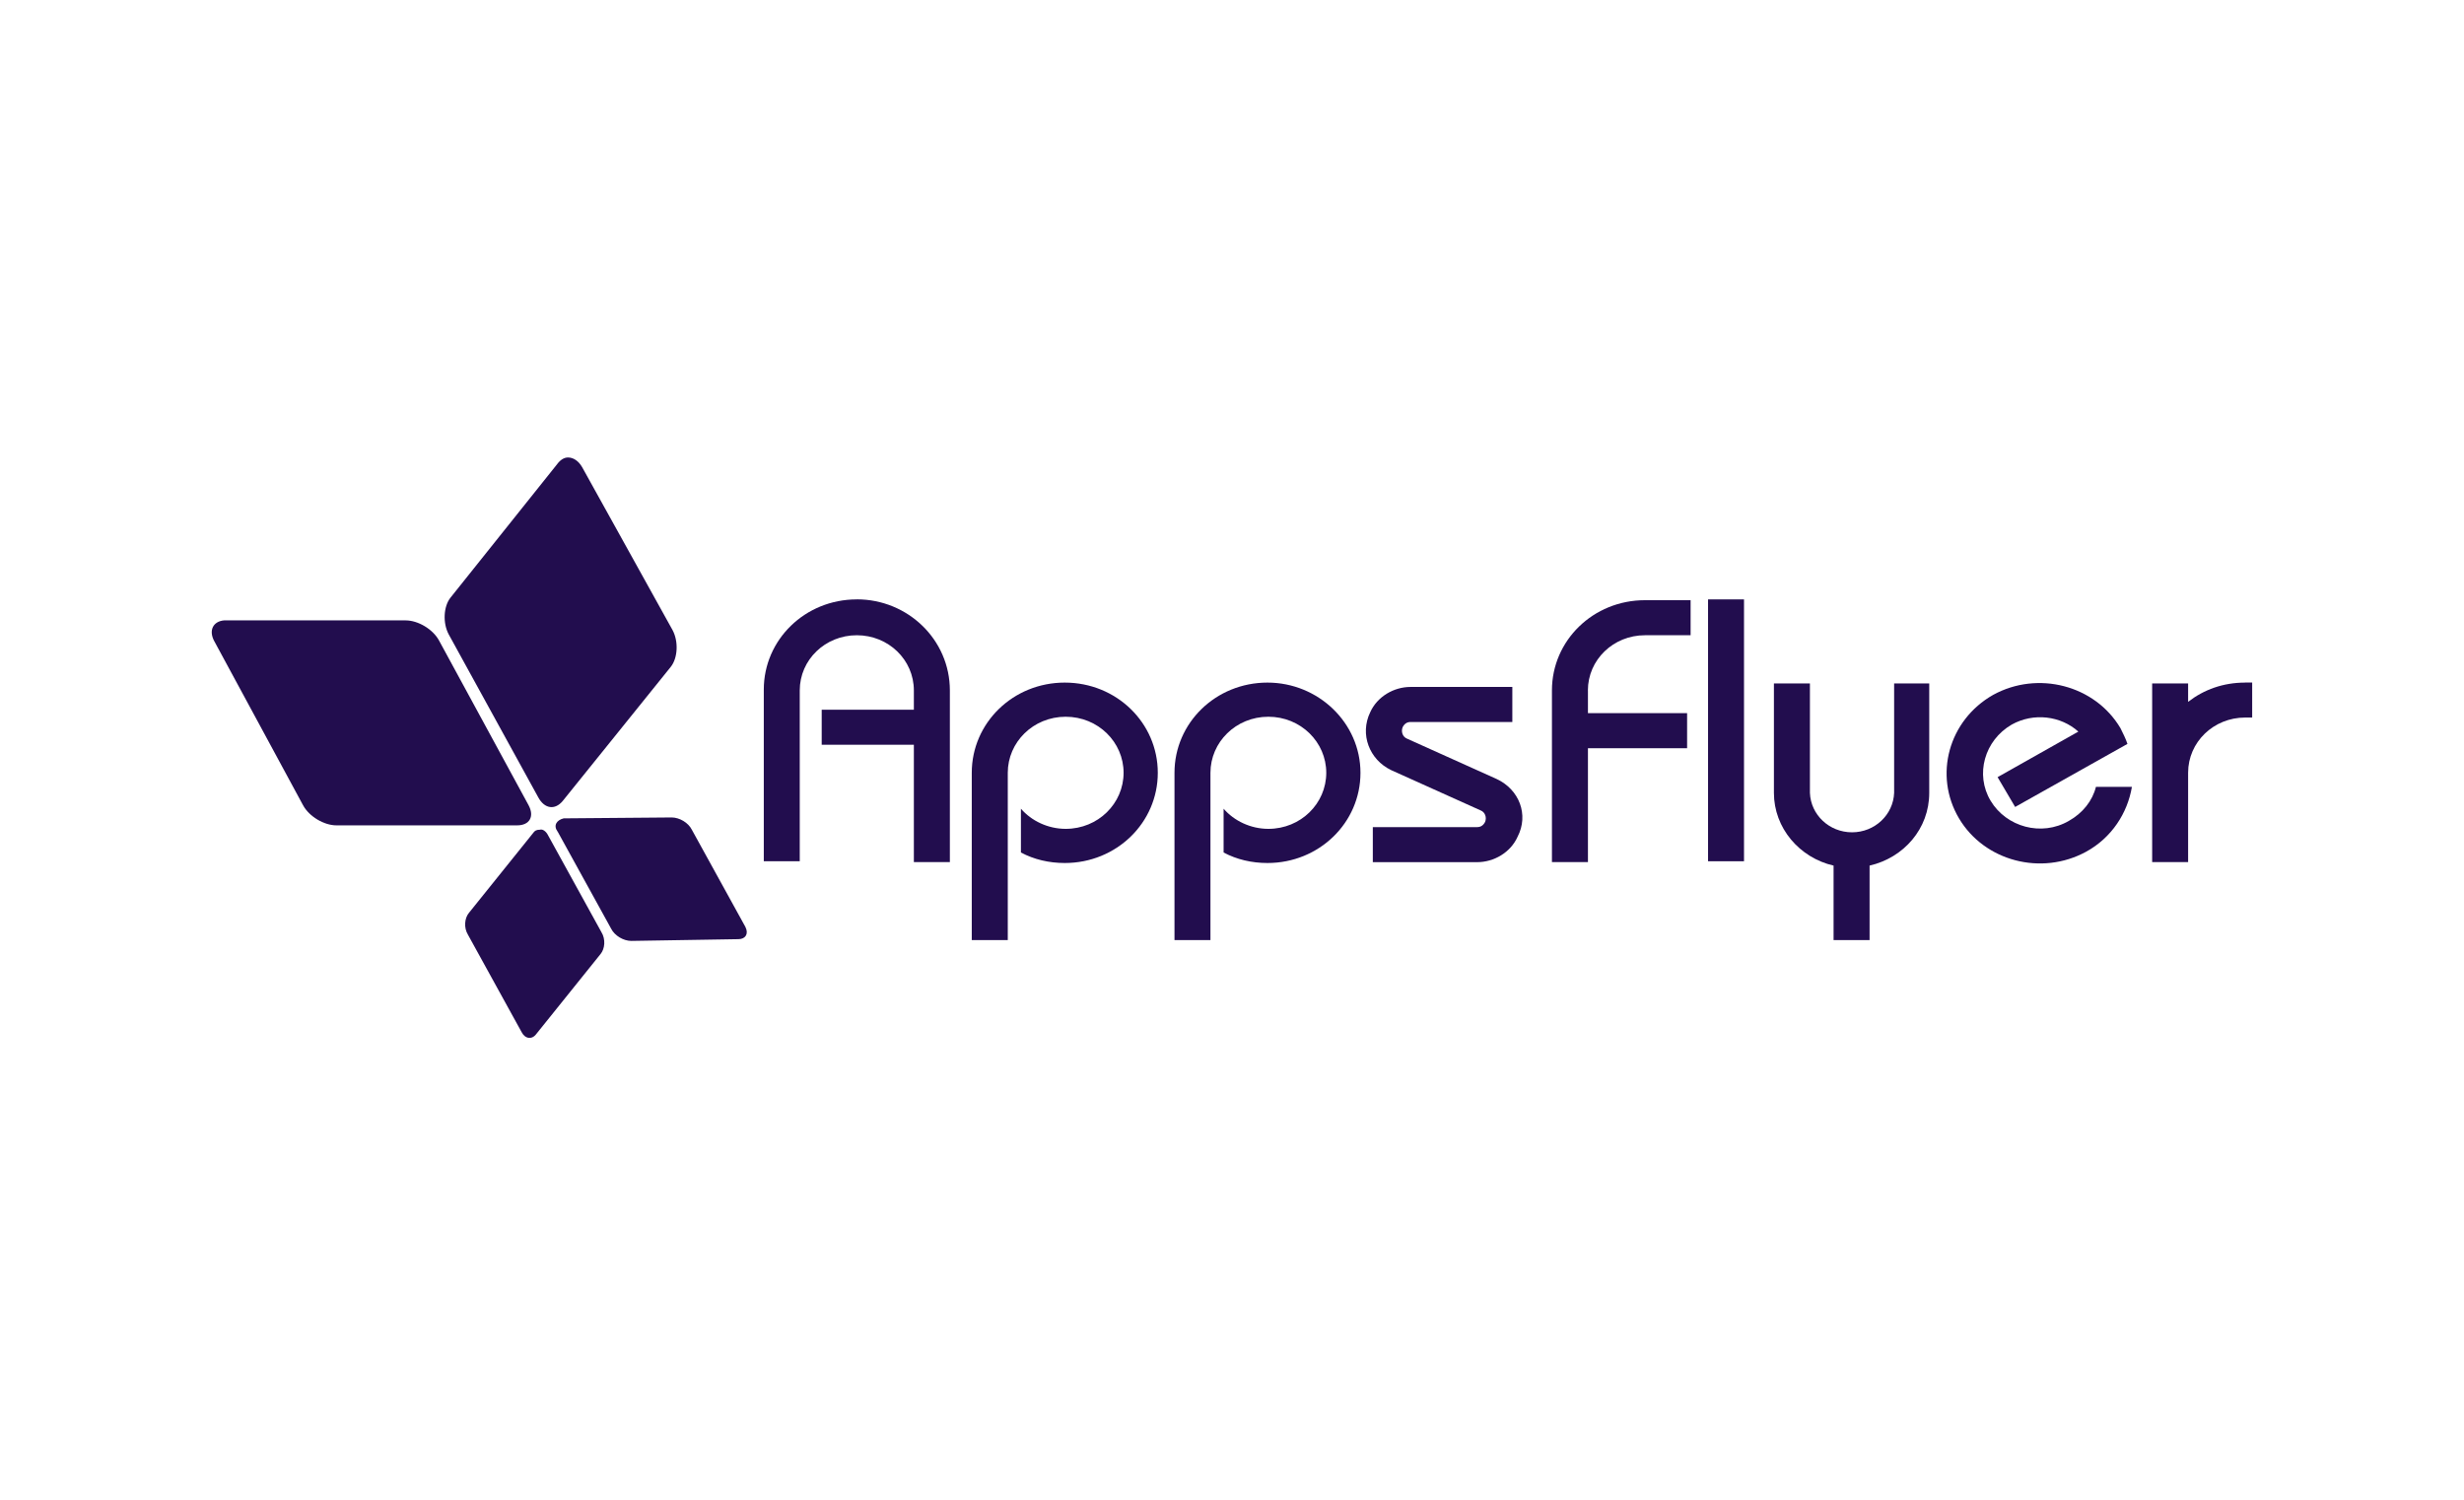
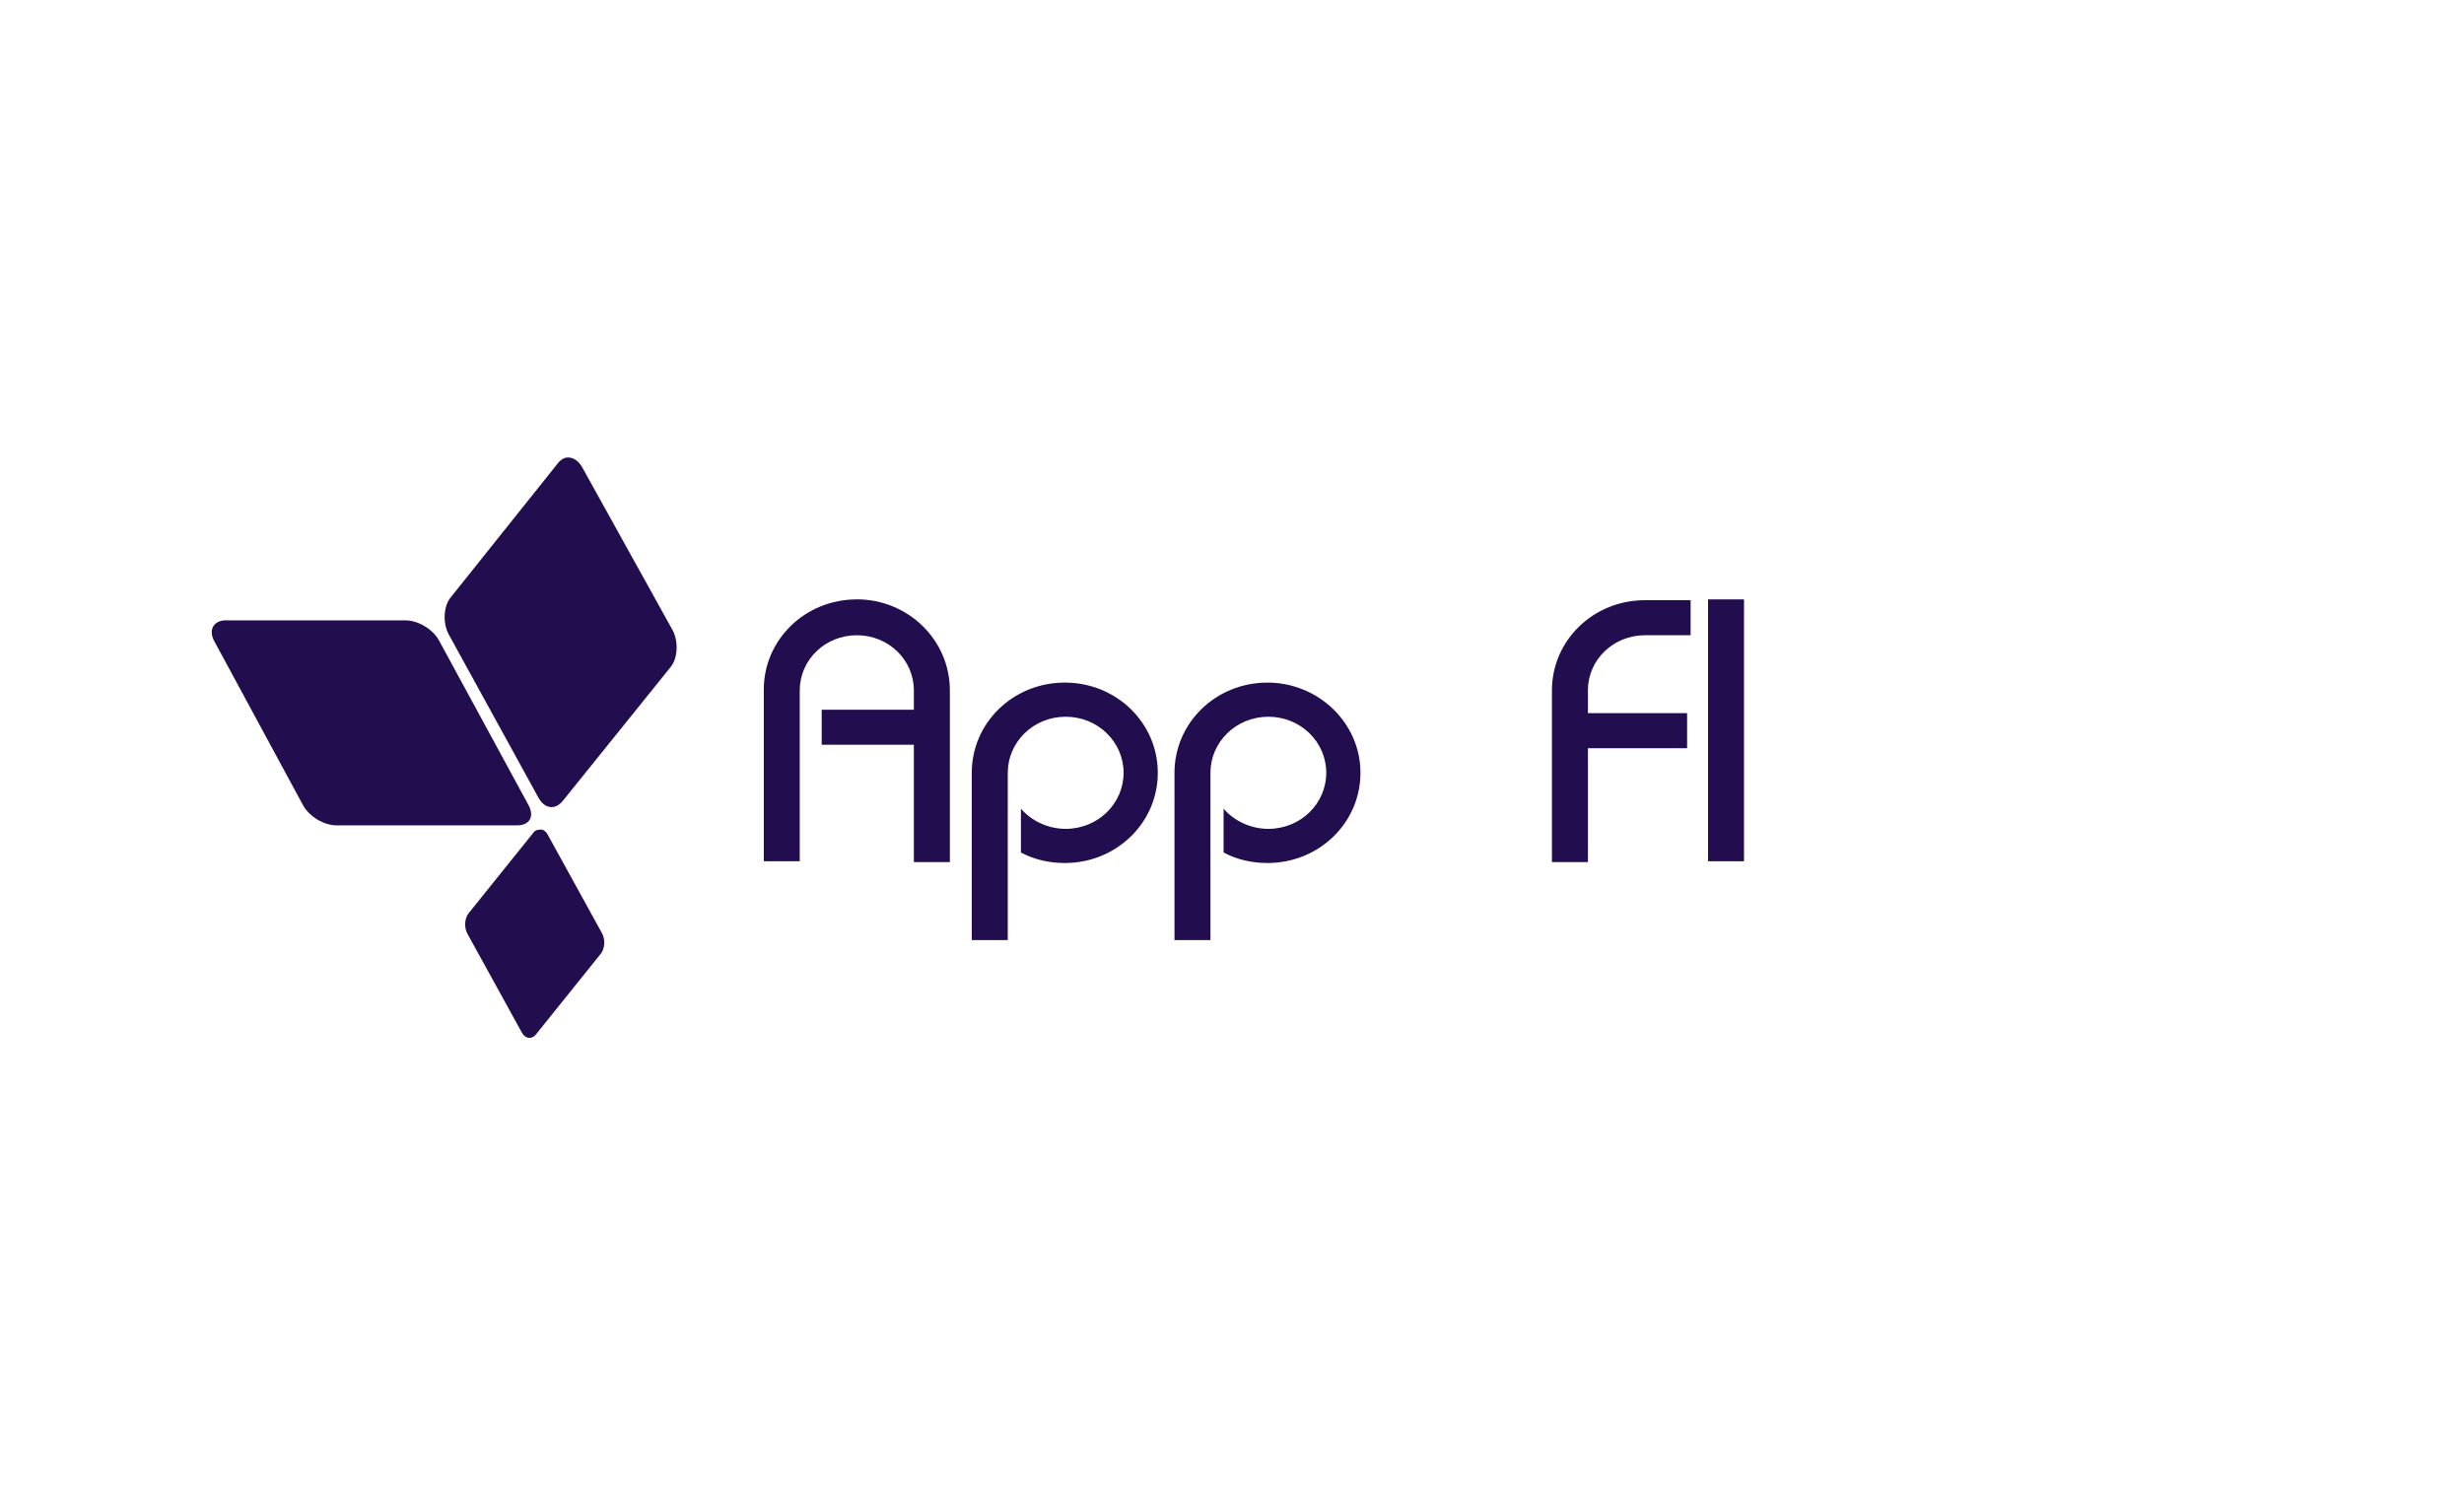
<svg xmlns="http://www.w3.org/2000/svg" id="Layer_1" data-name="Layer 1" viewBox="0 0 492.74 300">
  <path d="M42.88,128.28l17.72,32.75c1.23,2.28,4.21,4.03,6.67,4.03h36.15c2.46,0,3.51-1.75,2.28-4.03l-17.9-32.93c-1.23-2.28-4.21-4.03-6.67-4.03h-36.33c-2.11.18-3.16,1.93-1.93,4.2Z" fill="#220d4e" />
-   <path d="M111.5,166.28l10.71,19.44c.7,1.4,2.46,2.45,4.04,2.45l21.41-.35c1.4,0,2.11-1.05,1.4-2.45l-10.71-19.44c-.7-1.4-2.46-2.45-4.04-2.45l-21.59.18c-1.4.35-2.11,1.4-1.23,2.63Z" fill="#220d4e" />
  <path d="M111.5,92.72l-21.41,26.8c-1.4,1.75-1.58,5.08-.35,7.36l17.9,32.58c1.23,2.28,3.33,2.63,4.91.7l21.59-26.8c1.4-1.75,1.58-5.08.35-7.36l-18.08-32.58c-.7-1.23-1.75-1.93-2.81-1.93-.7,0-1.4.35-2.11,1.23Z" fill="#220d4e" />
  <path d="M106.58,166.63l-12.81,15.94c-.88,1.05-1.05,2.98-.18,4.38l10.71,19.44c.7,1.4,2.11,1.58,2.98.35l12.81-15.94c.88-1.05,1.05-2.98.18-4.38l-10.71-19.44c-.35-.7-1.05-1.23-1.58-1.05-.7,0-1.05.18-1.4.7Z" fill="#220d4e" />
  <path d="M348.76,119.87h-7.19v52.37h7.19v-52.37Z" fill="#220d4e" />
  <path d="M212.93,136.51c-10.35,0-18.6,8.06-18.6,18.04v33.46h7.2v-33.46c0-6.13,5.09-11.21,11.58-11.21s11.58,5.08,11.58,11.21-5.09,11.21-11.58,11.21c-3.51,0-6.84-1.58-8.95-4.03v8.76c2.63,1.4,5.62,2.1,8.77,2.1,10.35,0,18.6-8.06,18.6-18.04s-8.25-18.04-18.6-18.04Z" fill="#220d4e" />
  <path d="M253.47,136.51c-10.35,0-18.6,8.06-18.6,18.04v33.46h7.19v-33.46c0-6.13,5.09-11.21,11.58-11.21s11.58,5.08,11.58,11.21-5.09,11.21-11.58,11.21c-3.51,0-6.84-1.58-8.95-4.03v8.76c2.63,1.4,5.62,2.1,8.77,2.1,10.35,0,18.6-8.06,18.6-18.04s-8.42-18.04-18.6-18.04Z" fill="#220d4e" />
  <path d="M171.34,119.87c-10.35,0-18.6,8.06-18.6,18.04v34.33h7.19v-34.16c0-6.13,5.09-11.04,11.41-11.04s11.41,4.9,11.41,11.04v3.85h-18.43v7.01h18.43v23.47h7.2v-34.33c0-10.16-8.42-18.22-18.6-18.22Z" fill="#220d4e" />
  <path d="M317.54,138.08c0-6.13,5.09-11.04,11.41-11.04h9.13v-7.01h-9.13c-10.35,0-18.6,8.06-18.6,18.04v34.33h7.2v-22.77h19.83v-7.01h-19.83v-4.55Z" fill="#220d4e" />
-   <path d="M378.78,136.68v21.89c-.18,4.38-3.86,7.88-8.42,7.88s-8.25-3.5-8.42-7.88v-21.89h-7.2v21.89c0,7.01,5.09,12.96,11.93,14.54v14.89h7.2v-14.89c6.84-1.58,11.93-7.36,11.93-14.54v-21.89h-7.02Z" fill="#220d4e" />
-   <path d="M419.14,157.35c-.7,2.8-2.63,5.25-5.44,6.83-5.44,3.15-12.46,1.23-15.62-4.03-3.16-5.26-1.23-12.09,4.21-15.24,4.39-2.45,9.82-1.75,13.33,1.4l-16.15,9.11,3.51,5.96,22.46-12.61c-.35-1.05-.88-2.1-1.4-3.15-5.09-8.58-16.5-11.56-25.45-6.66-8.95,5.08-11.93,16.11-6.84,24.7,5.09,8.58,16.5,11.56,25.45,6.66,5.09-2.8,8.25-7.71,9.13-12.96h-7.2Z" fill="#220d4e" />
-   <path d="M448.98,136.51c-4.39,0-8.25,1.4-11.41,3.85v-3.68h-7.19v35.73h7.19v-17.87c0-6.13,5.09-11.04,11.41-11.04h1.4v-7.01h-1.4Z" fill="#220d4e" />
-   <path d="M299.27,155.78l-17.9-8.06c-.88-.35-1.23-1.4-.88-2.28.35-.7.88-1.05,1.58-1.05h20.36v-7.01h-20.36c-3.33,0-6.67,1.93-8.07,5.08-2.11,4.38-.18,9.46,4.21,11.56l17.9,8.06c.88.35,1.23,1.4.88,2.28-.35.7-.88,1.05-1.58,1.05h-20.88v7.01h20.88c3.33,0,6.67-1.93,8.07-5.08,2.28-4.38.35-9.46-4.21-11.56Z" fill="#220d4e" />
</svg>